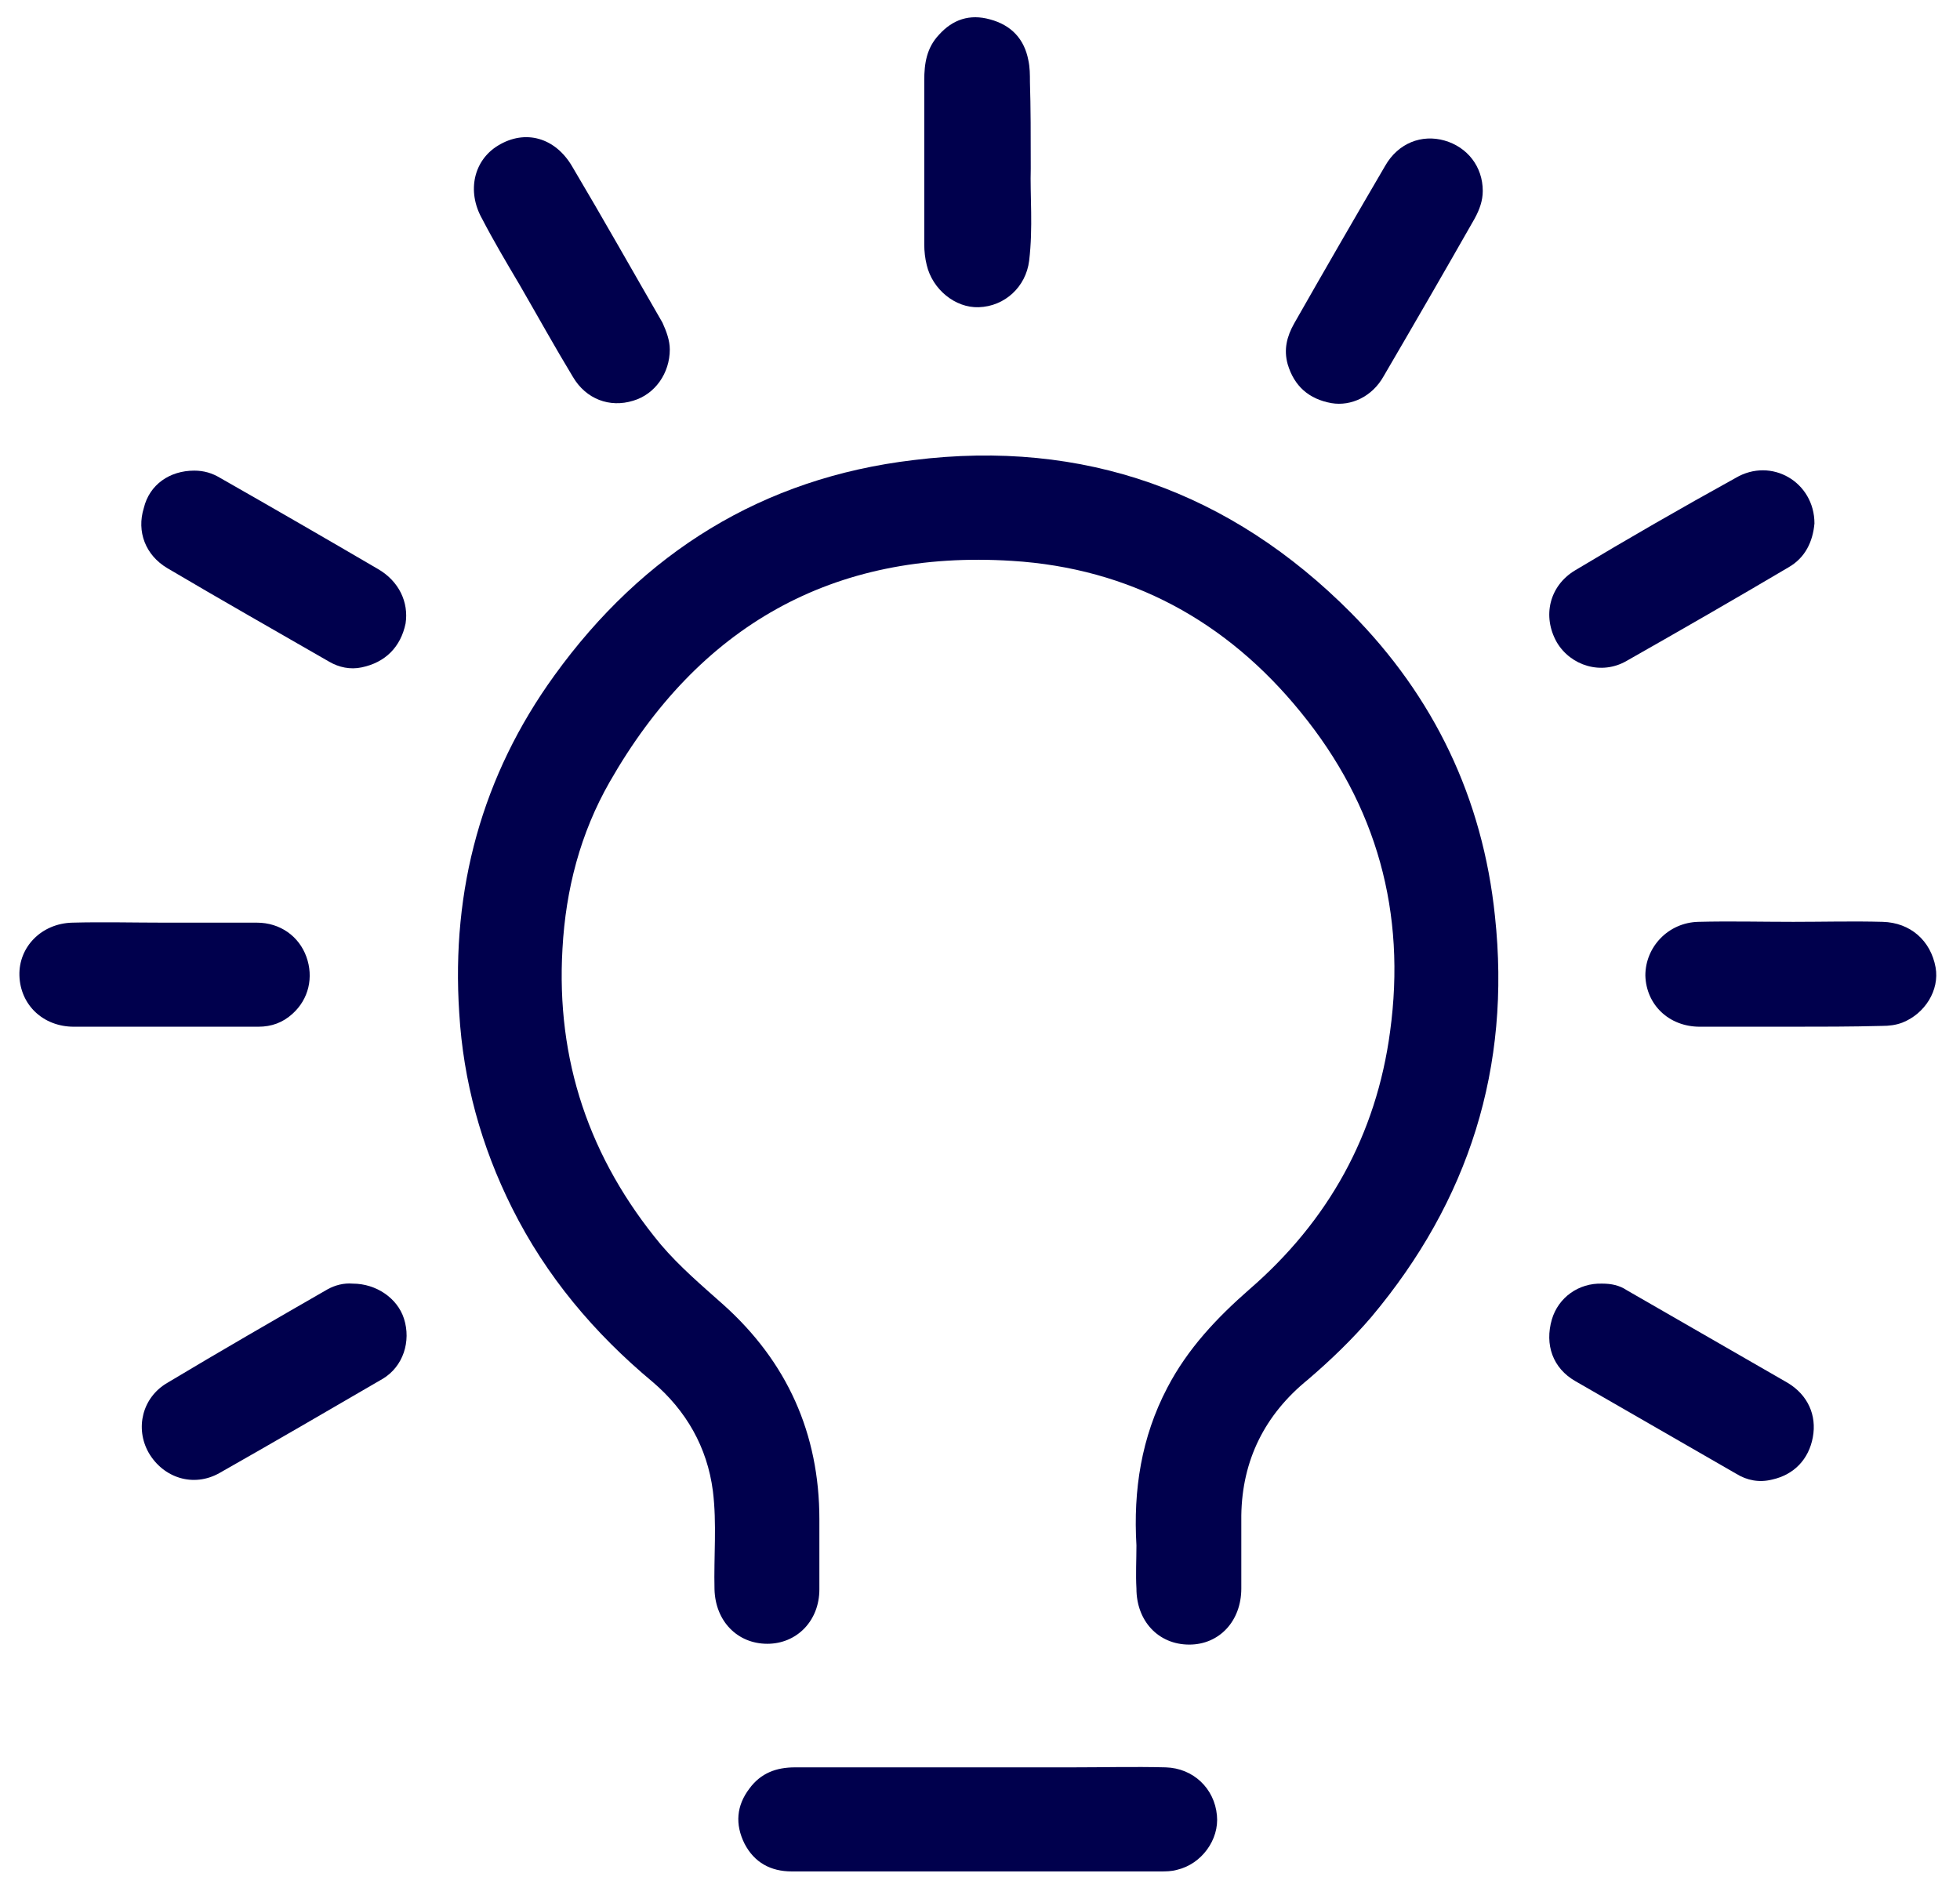
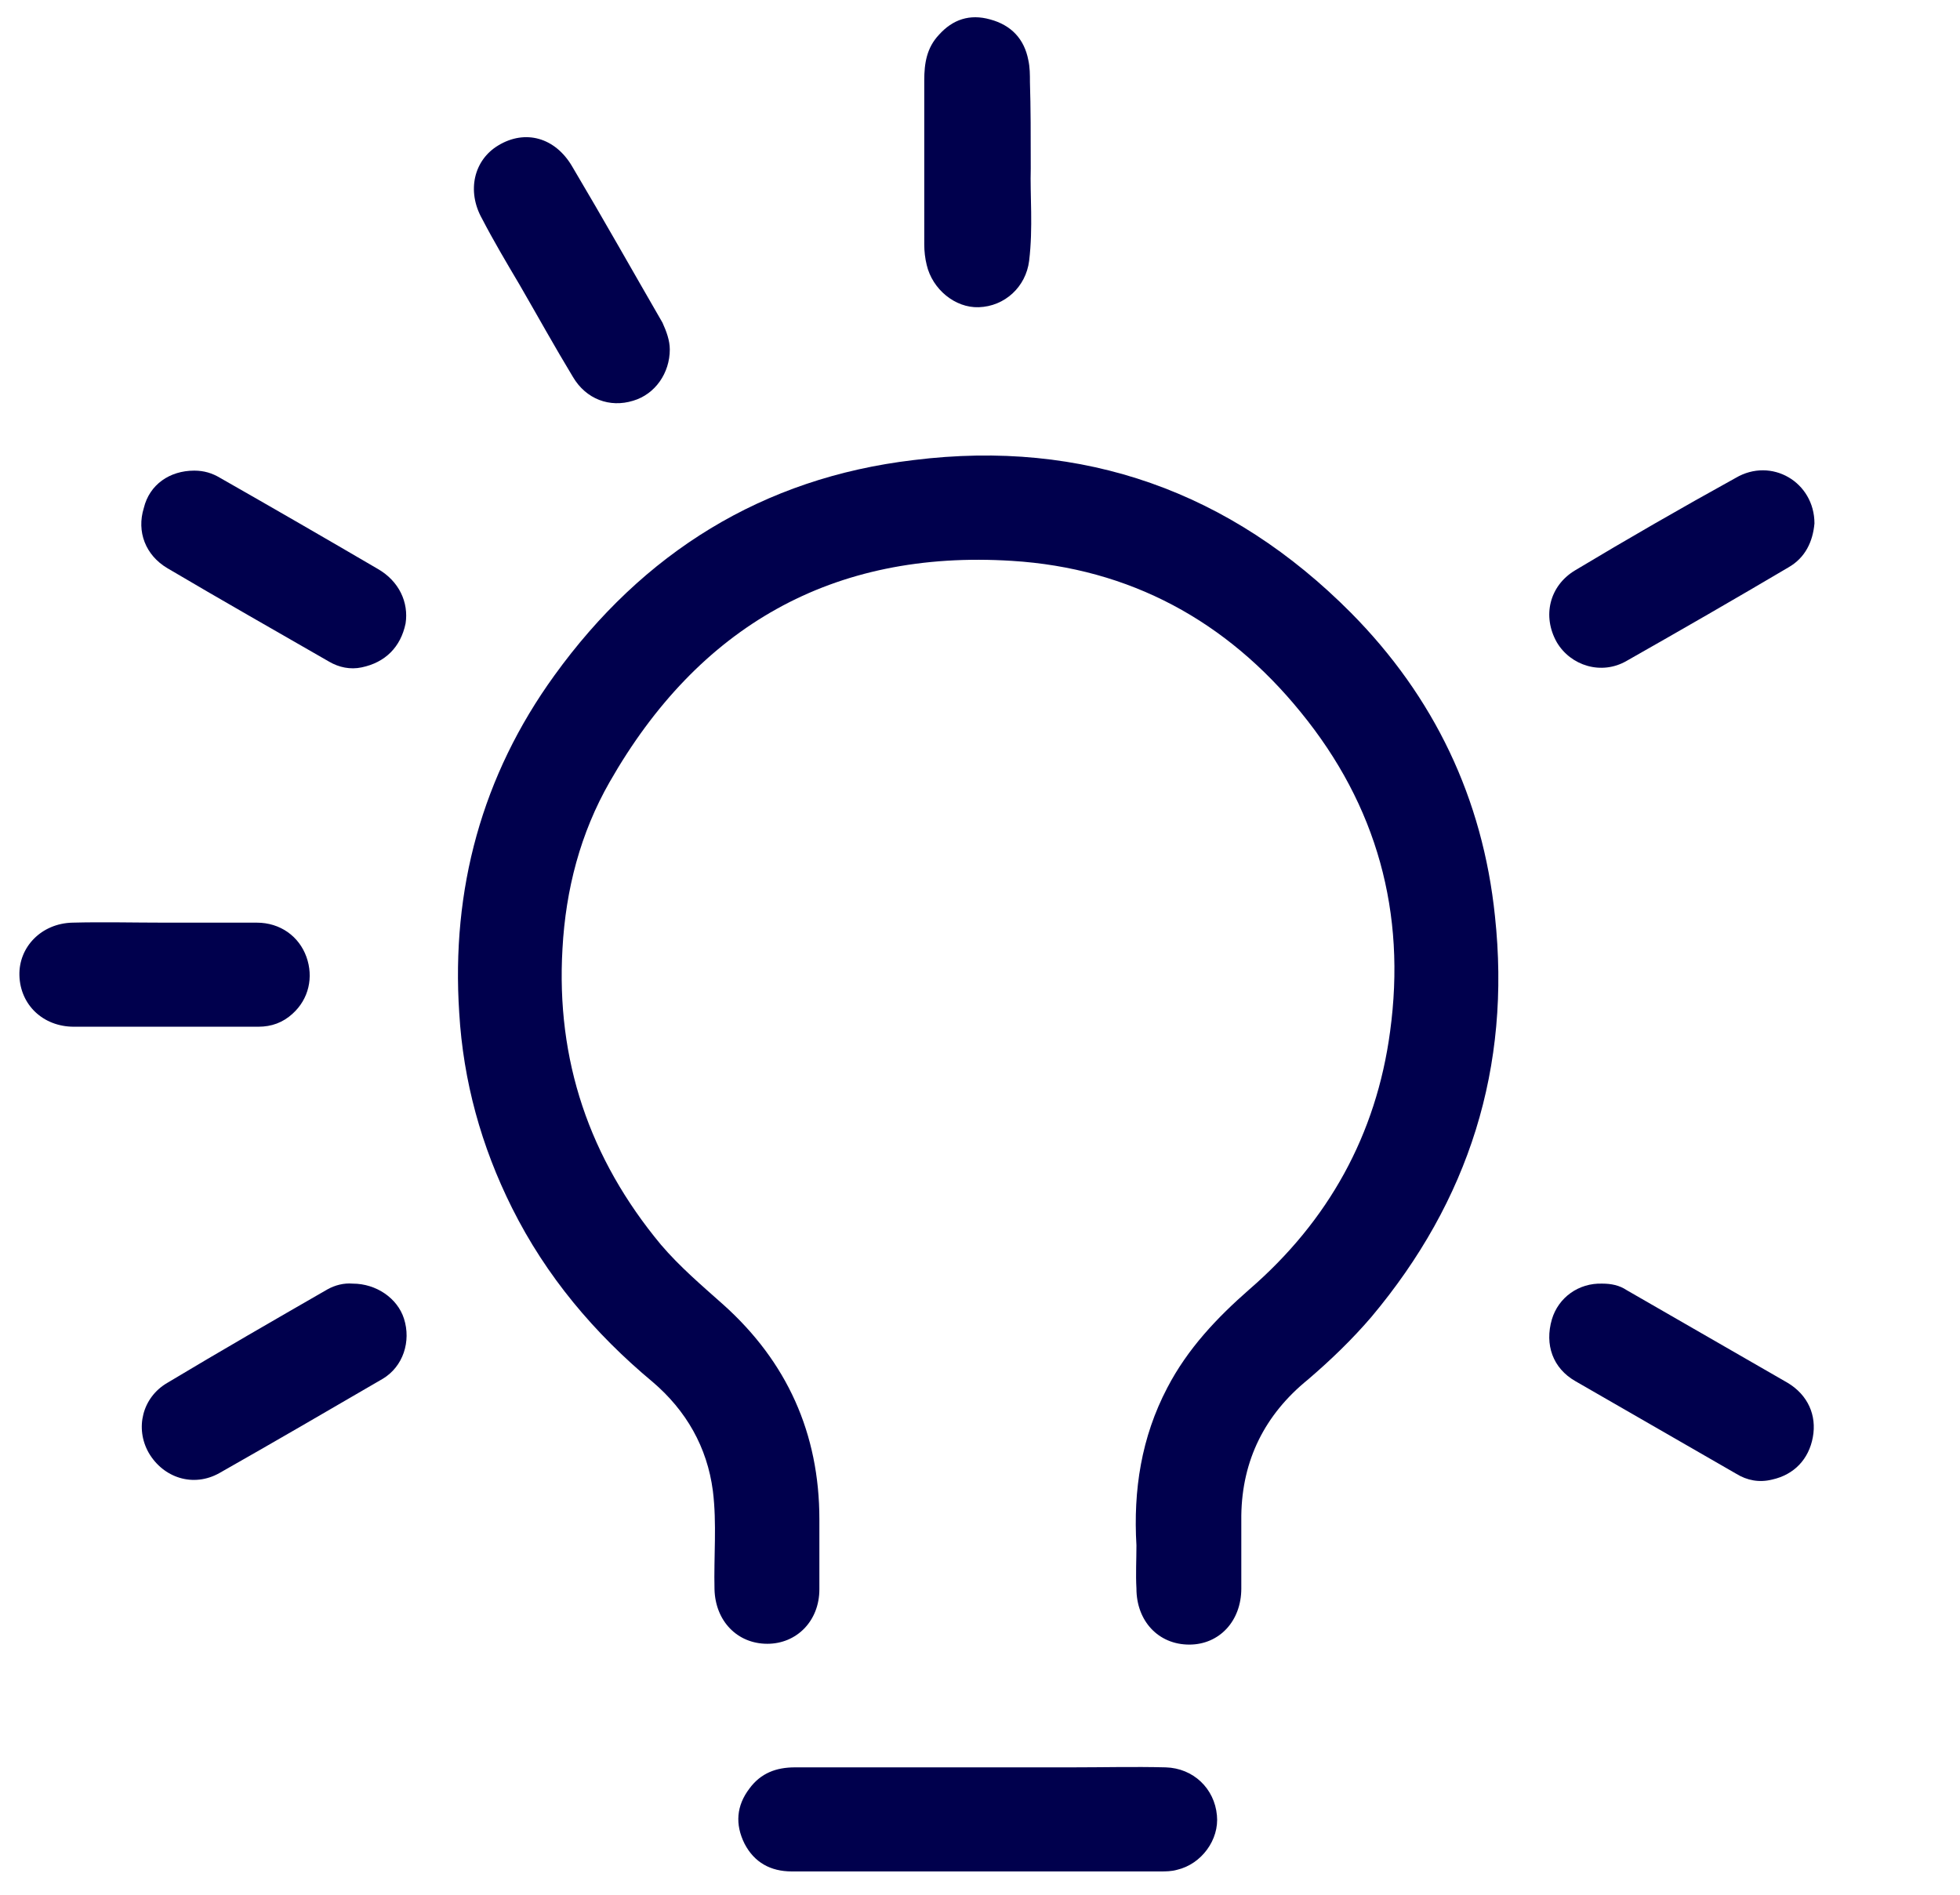
<svg xmlns="http://www.w3.org/2000/svg" id="a" viewBox="0 0 241.092 233.111">
  <g id="b">
    <path fill="#00004d" d="M139.789,190.088c-.4-6.8.6-13.3,3.8-19.4,2.5-4.8,6.1-8.6,10.1-12.1,9.7-8.4,15.6-19,17.3-31.7,2-14.6-1.6-27.8-11-39.3-9.1-11.2-21-17.7-35.5-18.6-22.1-1.4-38.6,8.1-49.5,27.2-3.6,6.3-5.4,13.2-5.8,20.5-.8,13.7,3.3,25.8,12.1,36.4,2.3,2.7,5,5,7.7,7.4,7.8,7,11.8,15.8,11.8,26.4v8.6c0,3.9-2.8,6.7-6.4,6.7-3.7,0-6.4-2.8-6.5-6.7-.1-4,.3-8.1-.2-12.1-.7-5.4-3.3-9.9-7.4-13.4-7.2-6-13.1-13-17.3-21.4-3.8-7.6-6-15.6-6.5-24-1-15.2,2.8-29.2,11.7-41.5,10.9-15.1,25.6-24.3,44.2-26.5,20.9-2.6,39,3.9,53.8,18.8,10.2,10.3,16.2,22.8,17.7,37.3,2,18.6-3.2,35-15.2,49.3-2.4,2.8-5,5.3-7.8,7.7-5.3,4.3-8.1,9.9-8.2,16.7v9c0,4-2.7,6.9-6.4,6.9-3.8,0-6.5-2.9-6.5-6.9-.1-1.8,0-3.5,0-5.3Z" />
    <path fill="#00004d" d="M120.389,230.188h-23c-2.6,0-4.6-1.1-5.8-3.4-1.2-2.4-1-4.7.6-6.8,1.4-1.9,3.3-2.6,5.6-2.6h34c3.9,0,7.7-.1,11.6,0,3.4.1,6,2.6,6.3,5.9.3,3-1.9,6-4.9,6.7-.7.2-1.4.2-2.1.2-7.5,0-14.9,0-22.3,0Z" />
    <path fill="#00004d" d="M126.789,20.688c-.1,3.3.3,7.3-.2,11.4-.4,3.2-3,5.6-6.2,5.7-2.9.1-5.7-2.2-6.4-5.2-.2-.8-.3-1.7-.3-2.5V9.888c0-2.1.3-4,1.8-5.6,1.7-1.9,3.8-2.6,6.3-1.9,2.6.7,4.2,2.4,4.7,5,.2.9.2,1.8.2,2.7.1,3.2.1,6.5.1,10.6Z" />
    <path fill="#00004d" d="M223.189,64.388c-.2,2.2-1.1,4.2-3.2,5.4-6.6,3.9-13.2,7.7-19.9,11.5-3.1,1.8-6.9.6-8.6-2.3-1.8-3.2-.9-6.9,2.2-8.8,6.5-3.9,13.1-7.7,19.8-11.4,4.4-2.6,9.7.5,9.7,5.6Z" />
    <path fill="#00004d" d="M43.389,157.888c2.9,0,5.5,1.8,6.3,4.3.9,2.8-.1,5.9-2.6,7.4-6.7,3.9-13.4,7.8-20.1,11.6-3.2,1.8-6.9.6-8.7-2.5-1.7-3-.8-6.8,2.3-8.6,6.5-3.9,13.1-7.7,19.7-11.5.9-.5,2-.8,3.1-.7Z" />
-     <path fill="#00004d" d="M182.389,23.488c0,1.2-.4,2.3-1,3.4-3.7,6.5-7.4,12.9-11.2,19.4-1.4,2.5-4,3.7-6.4,3.3-2.8-.5-4.6-2.1-5.4-4.8-.5-1.8-.1-3.4.8-5,3.7-6.5,7.4-12.9,11.2-19.4,1.6-2.8,4.5-3.9,7.3-3.1,2.8.8,4.7,3.2,4.7,6.2Z" />
+     <path fill="#00004d" d="M182.389,23.488Z" />
    <path fill="#00004d" d="M197.089,157.888c1.1,0,2.1.2,3,.8,6.6,3.8,13.2,7.6,19.8,11.4,2.5,1.5,3.6,4,3.1,6.7s-2.3,4.6-5,5.2c-1.6.4-3.1.1-4.4-.7-6.6-3.8-13.2-7.6-19.8-11.4-2.8-1.6-3.8-4.5-2.9-7.6.8-2.7,3.3-4.5,6.2-4.4Z" />
    <path fill="#00004d" d="M82.389,42.988c0,2.9-1.8,5.5-4.5,6.3-2.9.9-5.8-.2-7.4-2.9-2.3-3.8-4.4-7.6-6.6-11.4-1.6-2.7-3.2-5.4-4.6-8.1-1.9-3.4-1-7.2,2-9,3.3-2,7-1,9.1,2.6,3.8,6.4,7.4,12.8,11.1,19.2.5,1.1.9,2.2.9,3.3Z" />
    <path fill="#00004d" d="M23.889,57.888c1.2,0,2.2.3,3.2.9,6.5,3.7,12.9,7.4,19.4,11.2,2.6,1.5,3.8,4.1,3.4,6.7-.6,2.9-2.5,4.8-5.4,5.4-1.4.3-2.8,0-4-.7-6.6-3.8-13.3-7.6-19.9-11.5-2.7-1.6-3.8-4.5-2.9-7.4.7-2.9,3.2-4.6,6.2-4.6Z" />
    <path fill="#00004d" d="M20.189,126.288h-11.1c-3.8,0-6.6-2.7-6.7-6.3-.1-3.5,2.7-6.4,6.5-6.5s7.6,0,11.4,0h11.3c2.9,0,5.2,1.7,6.1,4.2.9,2.5.3,5.2-1.7,7-1.2,1.1-2.6,1.6-4.2,1.6h-11.6Z" />
-     <path fill="#00004d" d="M220.189,126.288h-11.1c-3.8,0-6.6-2.7-6.7-6.3,0-3.5,2.8-6.5,6.5-6.6,3.9-.1,7.8,0,11.7,0,3.7,0,7.3-.1,11,0,3.4.1,5.9,2.3,6.5,5.6.5,2.8-1.3,5.7-4.1,6.8-.8.3-1.6.4-2.5.4-3.8.1-7.5.1-11.3.1Z" />
  </g>
</svg>